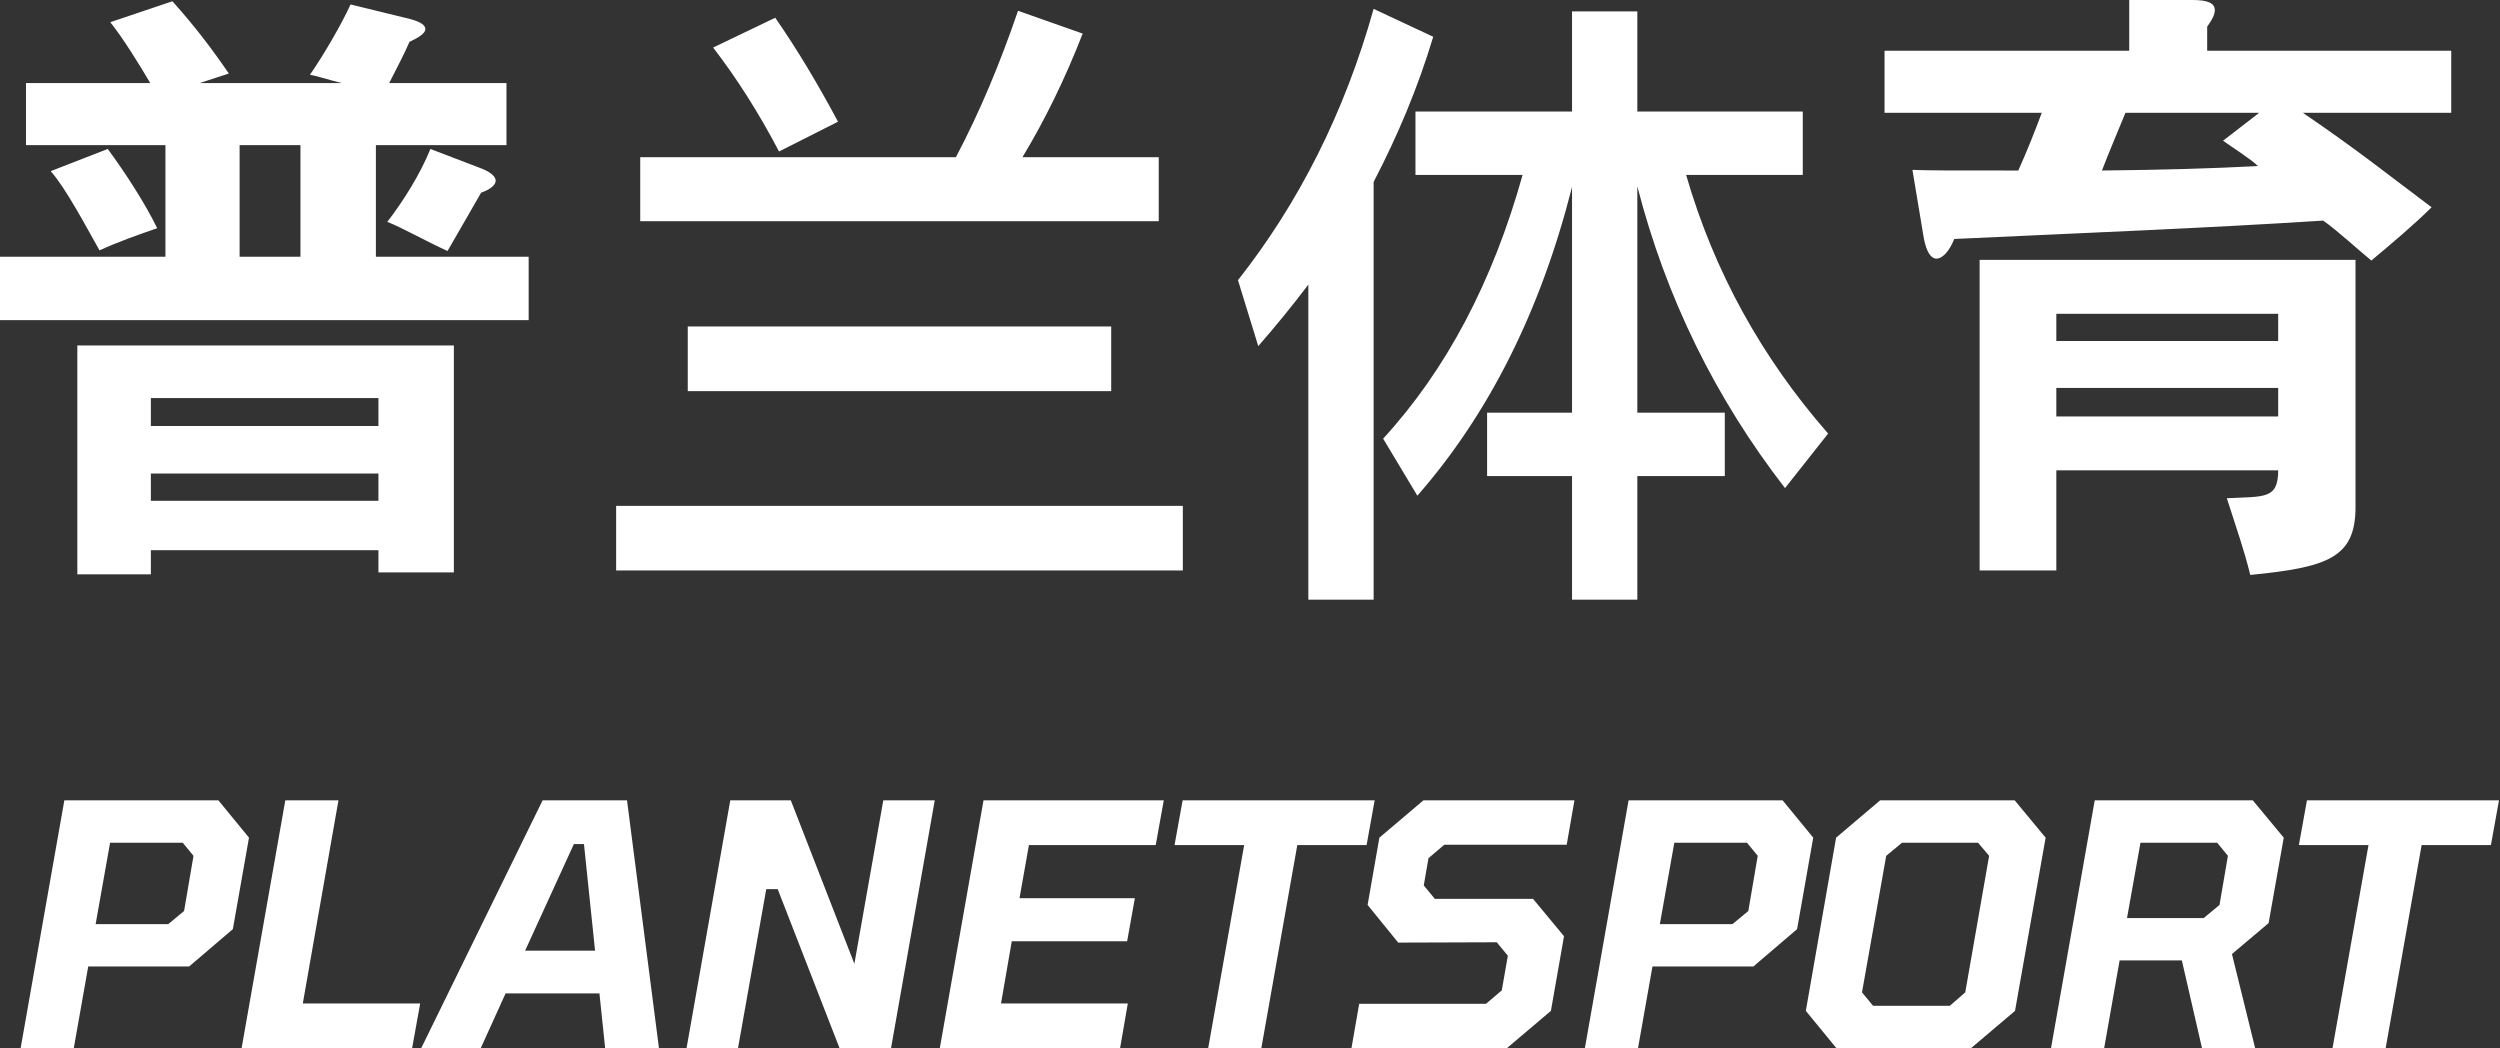
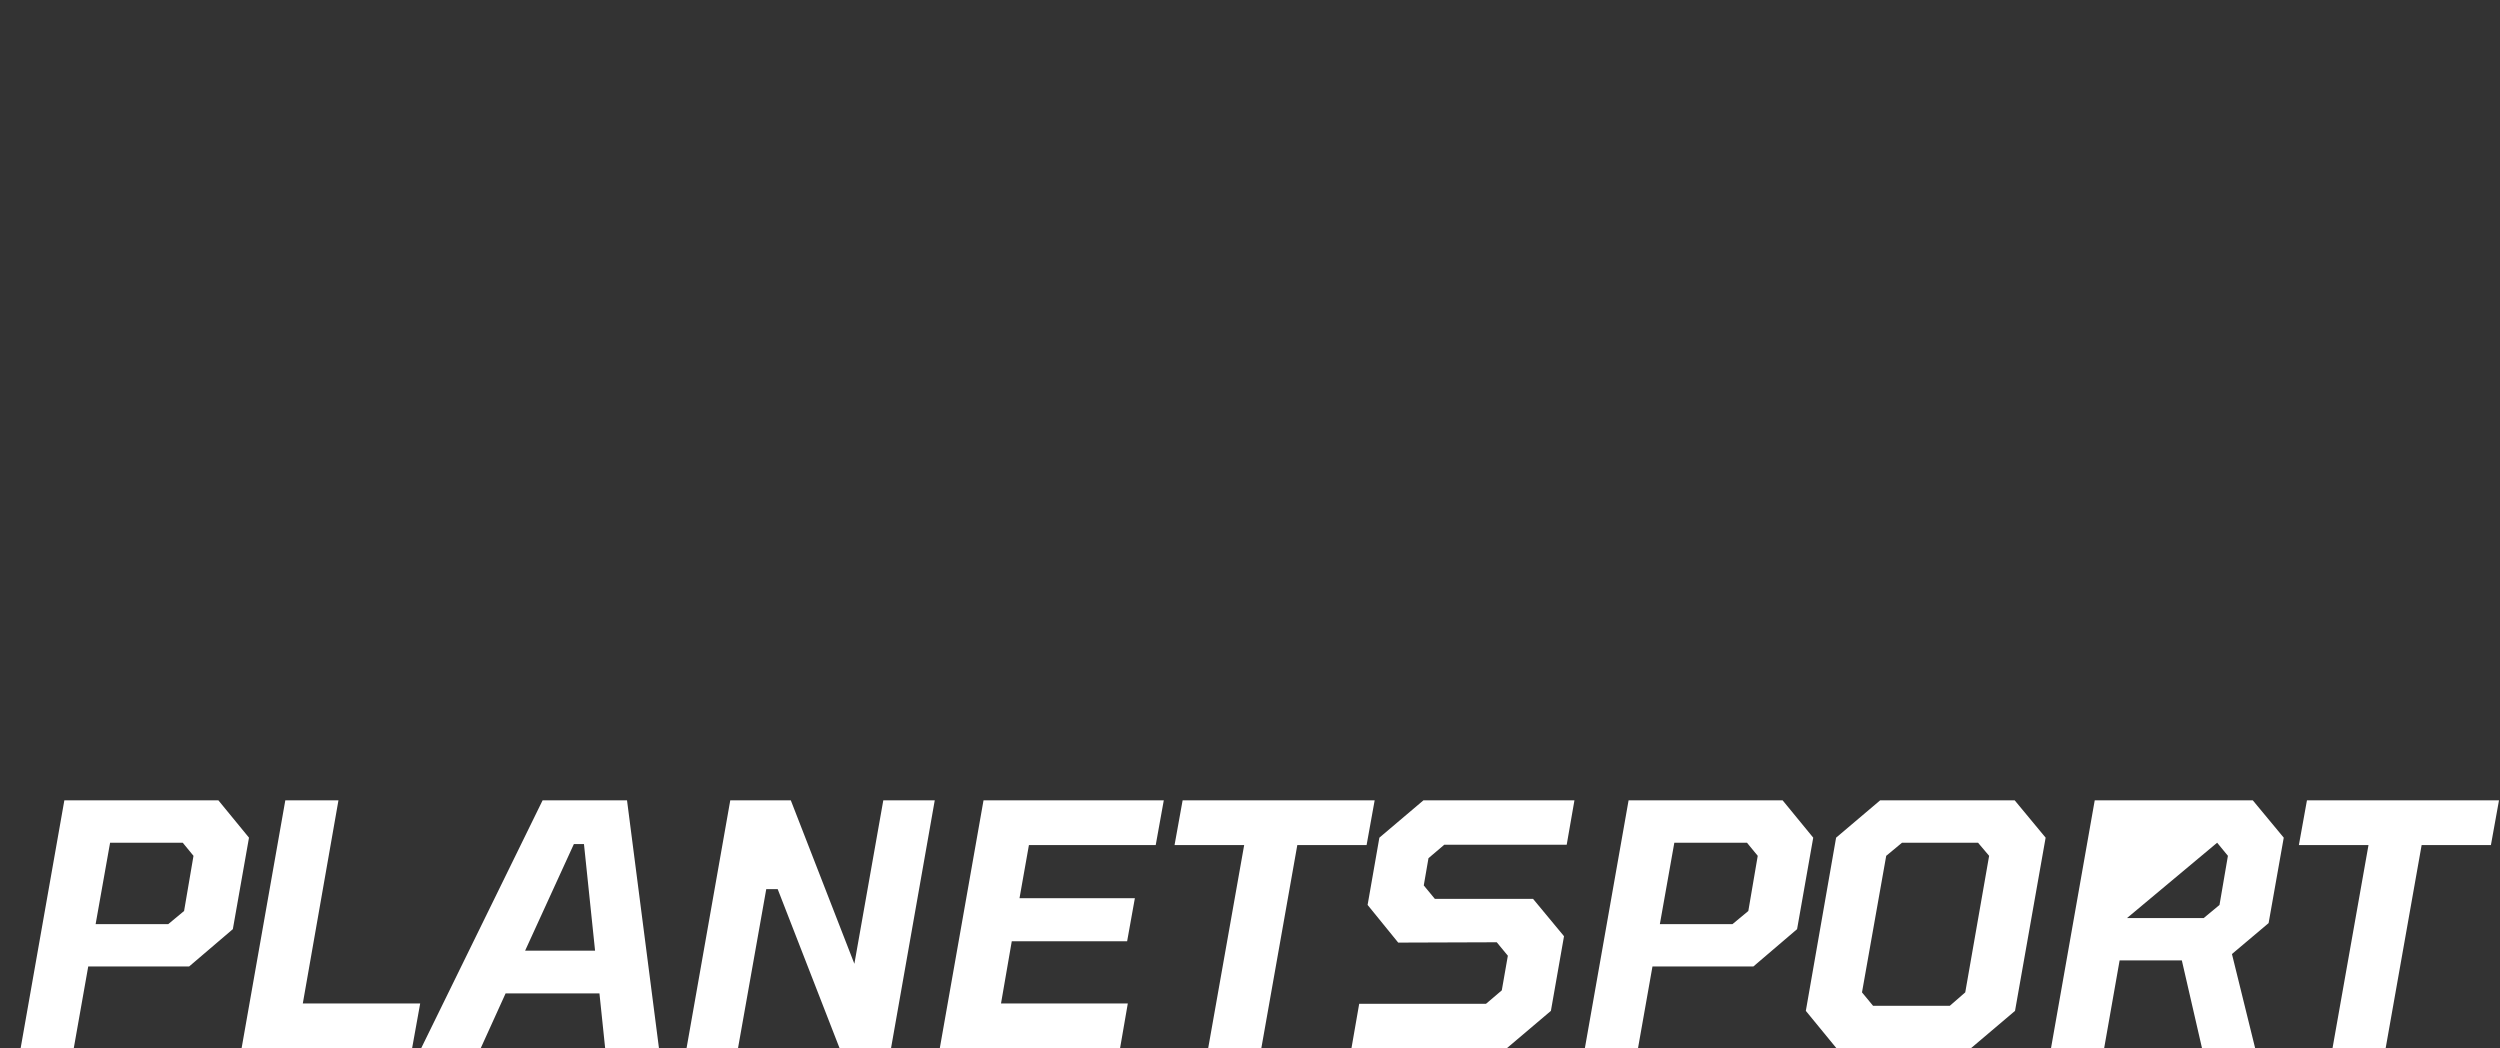
<svg xmlns="http://www.w3.org/2000/svg" width="892px" height="374px" viewBox="0 0 892 374" version="1.1">
  <rect x="0" y="0" width="892" height="374" fill="#333333" stroke="none" />
  <title>普兰体育</title>
  <desc>Created with Sketch.</desc>
  <defs />
  <g id="Page-1" stroke="none" stroke-width="1" fill="none" fill-rule="evenodd">
    <g id="普兰体育" fill="#FFFFFF">
-       <path d="M27.593,123.263 L161.938,123.263 L161.938,204.232 L135.024,204.232 L135.024,196.316 L53.828,196.316 L53.828,204.91 L27.593,204.91 L27.593,123.263 Z M135.024,151.986 L135.024,142.035 L53.828,142.035 L53.828,151.986 L135.024,151.986 Z M135.024,178.674 L135.024,168.949 L53.828,168.949 L53.828,178.674 L135.024,178.674 Z M138.868,29.628 L180.71,29.628 L180.71,51.793 L134.119,51.793 L134.119,91.599 L188.626,91.599 L188.626,114.216 L0,114.216 L0,91.599 L59.03,91.599 L59.03,51.793 L9.273,51.793 L9.273,29.628 L53.602,29.628 C49.757,23.069 43.877,13.57 39.354,7.916 L61.518,0.452 C69.208,9.047 75.315,16.963 81.647,26.236 L71.244,29.628 L121.906,29.628 C116.478,28.271 113.311,27.14 110.597,26.688 C115.573,19.451 121.906,8.594 125.072,1.583 L146.332,6.785 C150.403,7.916 151.76,9.047 151.76,10.404 C151.76,11.987 149.046,13.57 146.106,14.927 C144.297,19.224 141.13,25.105 138.868,29.628 Z M107.205,91.599 L107.205,51.793 L85.492,51.793 L85.492,91.599 L107.205,91.599 Z M18.094,61.066 L38.449,53.15 C44.782,61.744 51.793,72.601 56.09,81.421 C49.531,83.683 41.841,86.397 35.509,89.337 C30.759,80.969 23.522,67.173 18.094,61.066 Z M153.57,53.15 L171.889,60.161 C175.282,61.518 176.865,63.101 176.865,64.458 C176.865,66.042 174.83,67.625 171.663,68.756 L159.676,89.563 C151.76,85.945 143.844,81.421 138.19,79.16 C143.618,72.148 149.951,62.197 153.57,53.15 Z M245.395,116.478 L396.476,116.478 L396.476,139.547 L245.395,139.547 L245.395,116.478 Z M219.837,180.484 L422.034,180.484 L422.034,203.553 L219.837,203.553 L219.837,180.484 Z M228.432,56.09 L341.065,56.09 C349.659,39.806 356.897,22.391 363.229,3.845 L386.299,11.987 C379.966,28.271 372.728,42.972 364.812,56.09 L413.439,56.09 L413.439,78.933 L228.432,78.933 L228.432,56.09 Z M276.606,6.333 C284.296,17.415 291.76,29.854 298.997,43.425 L277.963,54.055 C270.726,40.258 262.81,27.819 254.441,16.963 L276.606,6.333 Z M466.815,101.55 C461.161,109.014 455.281,116.251 448.948,123.489 L441.71,99.967 C463.423,72.374 479.707,40.258 490.111,3.166 L511.371,13.118 C505.943,31.211 498.705,48.4 490.111,64.911 L490.111,213.957 L466.815,213.957 L466.815,101.55 Z M505.038,39.806 L560.902,39.806 L560.902,4.071 L584.198,4.071 L584.198,39.806 L643.228,39.806 L643.228,62.423 L601.613,62.423 C611.564,96.801 628.527,127.56 652.275,154.7 L636.895,174.151 C612.016,142.035 594.375,106.074 584.198,66.494 L584.198,147.237 L615.409,147.237 L615.409,169.854 L584.198,169.854 L584.198,213.957 L560.902,213.957 L560.902,169.854 L530.595,169.854 L530.595,147.237 L560.902,147.237 L560.902,66.72 C549.593,111.276 531.048,147.915 505.716,176.865 L493.503,156.51 C516.12,131.857 532.631,100.42 543.261,62.423 L505.038,62.423 L505.038,39.806 Z M787.524,18.094 L874.6,18.094 L874.6,40.258 L821.676,40.258 C840.674,53.15 853.114,63.101 867.589,73.958 C861.482,80.064 853.114,87.076 846.103,92.956 C841.353,89.111 834.342,82.552 828.914,78.707 C786.846,81.421 740.707,83.231 697.283,85.266 C695.473,89.79 692.985,92.277 690.95,92.277 C688.914,92.277 687.331,89.79 686.426,85.04 L682.355,60.614 C689.593,60.84 692.759,60.84 720.126,60.84 C723.292,53.828 726.232,46.365 728.494,40.258 L672.404,40.258 L672.404,18.094 L759.706,18.094 L759.706,0 L782.323,0 C787.751,0 790.239,1.131 790.239,3.619 C790.239,5.202 789.334,7.011 787.524,9.499 L787.524,18.094 Z M706.329,203.553 L706.329,92.73 L840.448,92.73 L840.448,180.936 C840.448,199.03 830.497,202.422 802.904,205.136 C800.642,196.09 798.381,189.757 794.536,177.77 C807.88,177.091 812.856,178.222 812.856,167.818 L733.696,167.818 L733.696,203.553 L706.329,203.553 Z M812.856,121.68 L812.856,111.954 L733.696,111.954 L733.696,121.68 L812.856,121.68 Z M812.856,148.594 L812.856,138.416 L733.696,138.416 L733.696,148.594 L812.856,148.594 Z M806.07,40.258 L758.349,40.258 C754.956,48.627 752.468,54.281 749.98,60.84 C771.693,60.614 787.977,60.161 805.618,59.257 C803.809,57.221 795.667,52.019 793.179,50.21 L806.07,40.258 Z" />
-       <path d="M7.36,374 L22.96,285.56 L77.92,285.56 L88.84,298.88 L83.08,331.52 L67.48,344.84 L31.48,344.84 L26.32,374 L7.36,374 Z M34.12,329.72 L60.04,329.72 L65.68,325.04 L69.04,305.36 L65.2,300.68 L39.28,300.68 L34.12,329.72 Z M86.2,374 L101.8,285.56 L120.76,285.56 L108.04,358.04 L149.92,358.04 L147.04,374 L86.2,374 Z M150.28,374 L193.6,285.56 L223.72,285.56 L235.12,374 L215.92,374 L213.88,354.44 L180.4,354.44 L171.52,374 L150.28,374 Z M187.36,339.2 L212.32,339.2 L208.36,301.16 L204.76,301.16 L187.36,339.2 Z M244.96,374 L260.56,285.56 L282.16,285.56 L304.84,343.88 L315.16,285.56 L333.52,285.56 L317.92,374 L299.56,374 L277.48,317.24 L273.4,317.24 L263.32,374 L244.96,374 Z M335.32,374 L350.92,285.56 L415.24,285.56 L412.36,301.52 L367.12,301.52 L363.76,320.48 L404.92,320.48 L402.16,335.84 L361,335.84 L357.16,358.04 L402.4,358.04 L399.64,374 L335.32,374 Z M431.08,374 L443.92,301.52 L419.08,301.52 L421.96,285.56 L490.48,285.56 L487.6,301.52 L462.88,301.52 L450.04,374 L431.08,374 Z M482.2,374 L484.96,358.16 L530.2,358.16 L535.84,353.36 L538,341 L534.04,336.2 L498.88,336.32 L487.96,322.88 L492.16,298.88 L507.88,285.56 L561.76,285.56 L559,301.4 L515.32,301.4 L509.68,306.2 L508,315.92 L511.96,320.72 L547,320.72 L558.04,334.04 L553.36,360.68 L537.64,374 L482.2,374 Z M565.48,374 L581.08,285.56 L636.04,285.56 L646.96,298.88 L641.2,331.52 L625.6,344.84 L589.6,344.84 L584.44,374 L565.48,374 Z M592.24,329.72 L618.16,329.72 L623.8,325.04 L627.16,305.36 L623.32,300.68 L597.4,300.68 L592.24,329.72 Z M655.24,374 L644.32,360.68 L655.12,298.88 L670.84,285.56 L718.84,285.56 L729.88,298.88 L718.96,360.68 L703.24,374 L655.24,374 Z M668.32,358.88 L695.68,358.88 L701.2,354.08 L709.72,305.36 L705.76,300.68 L678.64,300.68 L673,305.36 L664.36,354.08 L668.32,358.88 Z M731.8,374 L747.4,285.56 L803.8,285.56 L814.84,298.88 L809.44,329.36 L796.36,340.4 L804.64,374 L785.68,374 L778.48,342.68 L756.28,342.68 L750.76,374 L731.8,374 Z M758.92,327.56 L786.28,327.56 L791.92,322.88 L794.92,305.36 L791.08,300.68 L763.72,300.68 L758.92,327.56 Z M832.24,374 L845.08,301.52 L820.24,301.52 L823.12,285.56 L891.64,285.56 L888.76,301.52 L864.04,301.52 L851.2,374 L832.24,374 Z" id="PLANETSPORT" />
+       <path d="M7.36,374 L22.96,285.56 L77.92,285.56 L88.84,298.88 L83.08,331.52 L67.48,344.84 L31.48,344.84 L26.32,374 L7.36,374 Z M34.12,329.72 L60.04,329.72 L65.68,325.04 L69.04,305.36 L65.2,300.68 L39.28,300.68 L34.12,329.72 Z M86.2,374 L101.8,285.56 L120.76,285.56 L108.04,358.04 L149.92,358.04 L147.04,374 L86.2,374 Z M150.28,374 L193.6,285.56 L223.72,285.56 L235.12,374 L215.92,374 L213.88,354.44 L180.4,354.44 L171.52,374 L150.28,374 Z M187.36,339.2 L212.32,339.2 L208.36,301.16 L204.76,301.16 L187.36,339.2 Z M244.96,374 L260.56,285.56 L282.16,285.56 L304.84,343.88 L315.16,285.56 L333.52,285.56 L317.92,374 L299.56,374 L277.48,317.24 L273.4,317.24 L263.32,374 L244.96,374 Z M335.32,374 L350.92,285.56 L415.24,285.56 L412.36,301.52 L367.12,301.52 L363.76,320.48 L404.92,320.48 L402.16,335.84 L361,335.84 L357.16,358.04 L402.4,358.04 L399.64,374 L335.32,374 Z M431.08,374 L443.92,301.52 L419.08,301.52 L421.96,285.56 L490.48,285.56 L487.6,301.52 L462.88,301.52 L450.04,374 L431.08,374 Z M482.2,374 L484.96,358.16 L530.2,358.16 L535.84,353.36 L538,341 L534.04,336.2 L498.88,336.32 L487.96,322.88 L492.16,298.88 L507.88,285.56 L561.76,285.56 L559,301.4 L515.32,301.4 L509.68,306.2 L508,315.92 L511.96,320.72 L547,320.72 L558.04,334.04 L553.36,360.68 L537.64,374 L482.2,374 Z M565.48,374 L581.08,285.56 L636.04,285.56 L646.96,298.88 L641.2,331.52 L625.6,344.84 L589.6,344.84 L584.44,374 L565.48,374 Z M592.24,329.72 L618.16,329.72 L623.8,325.04 L627.16,305.36 L623.32,300.68 L597.4,300.68 L592.24,329.72 Z M655.24,374 L644.32,360.68 L655.12,298.88 L670.84,285.56 L718.84,285.56 L729.88,298.88 L718.96,360.68 L703.24,374 L655.24,374 Z M668.32,358.88 L695.68,358.88 L701.2,354.08 L709.72,305.36 L705.76,300.68 L678.64,300.68 L673,305.36 L664.36,354.08 L668.32,358.88 Z M731.8,374 L747.4,285.56 L803.8,285.56 L814.84,298.88 L809.44,329.36 L796.36,340.4 L804.64,374 L785.68,374 L778.48,342.68 L756.28,342.68 L750.76,374 L731.8,374 Z M758.92,327.56 L786.28,327.56 L791.92,322.88 L794.92,305.36 L791.08,300.68 L758.92,327.56 Z M832.24,374 L845.08,301.52 L820.24,301.52 L823.12,285.56 L891.64,285.56 L888.76,301.52 L864.04,301.52 L851.2,374 L832.24,374 Z" id="PLANETSPORT" />
    </g>
  </g>
</svg>